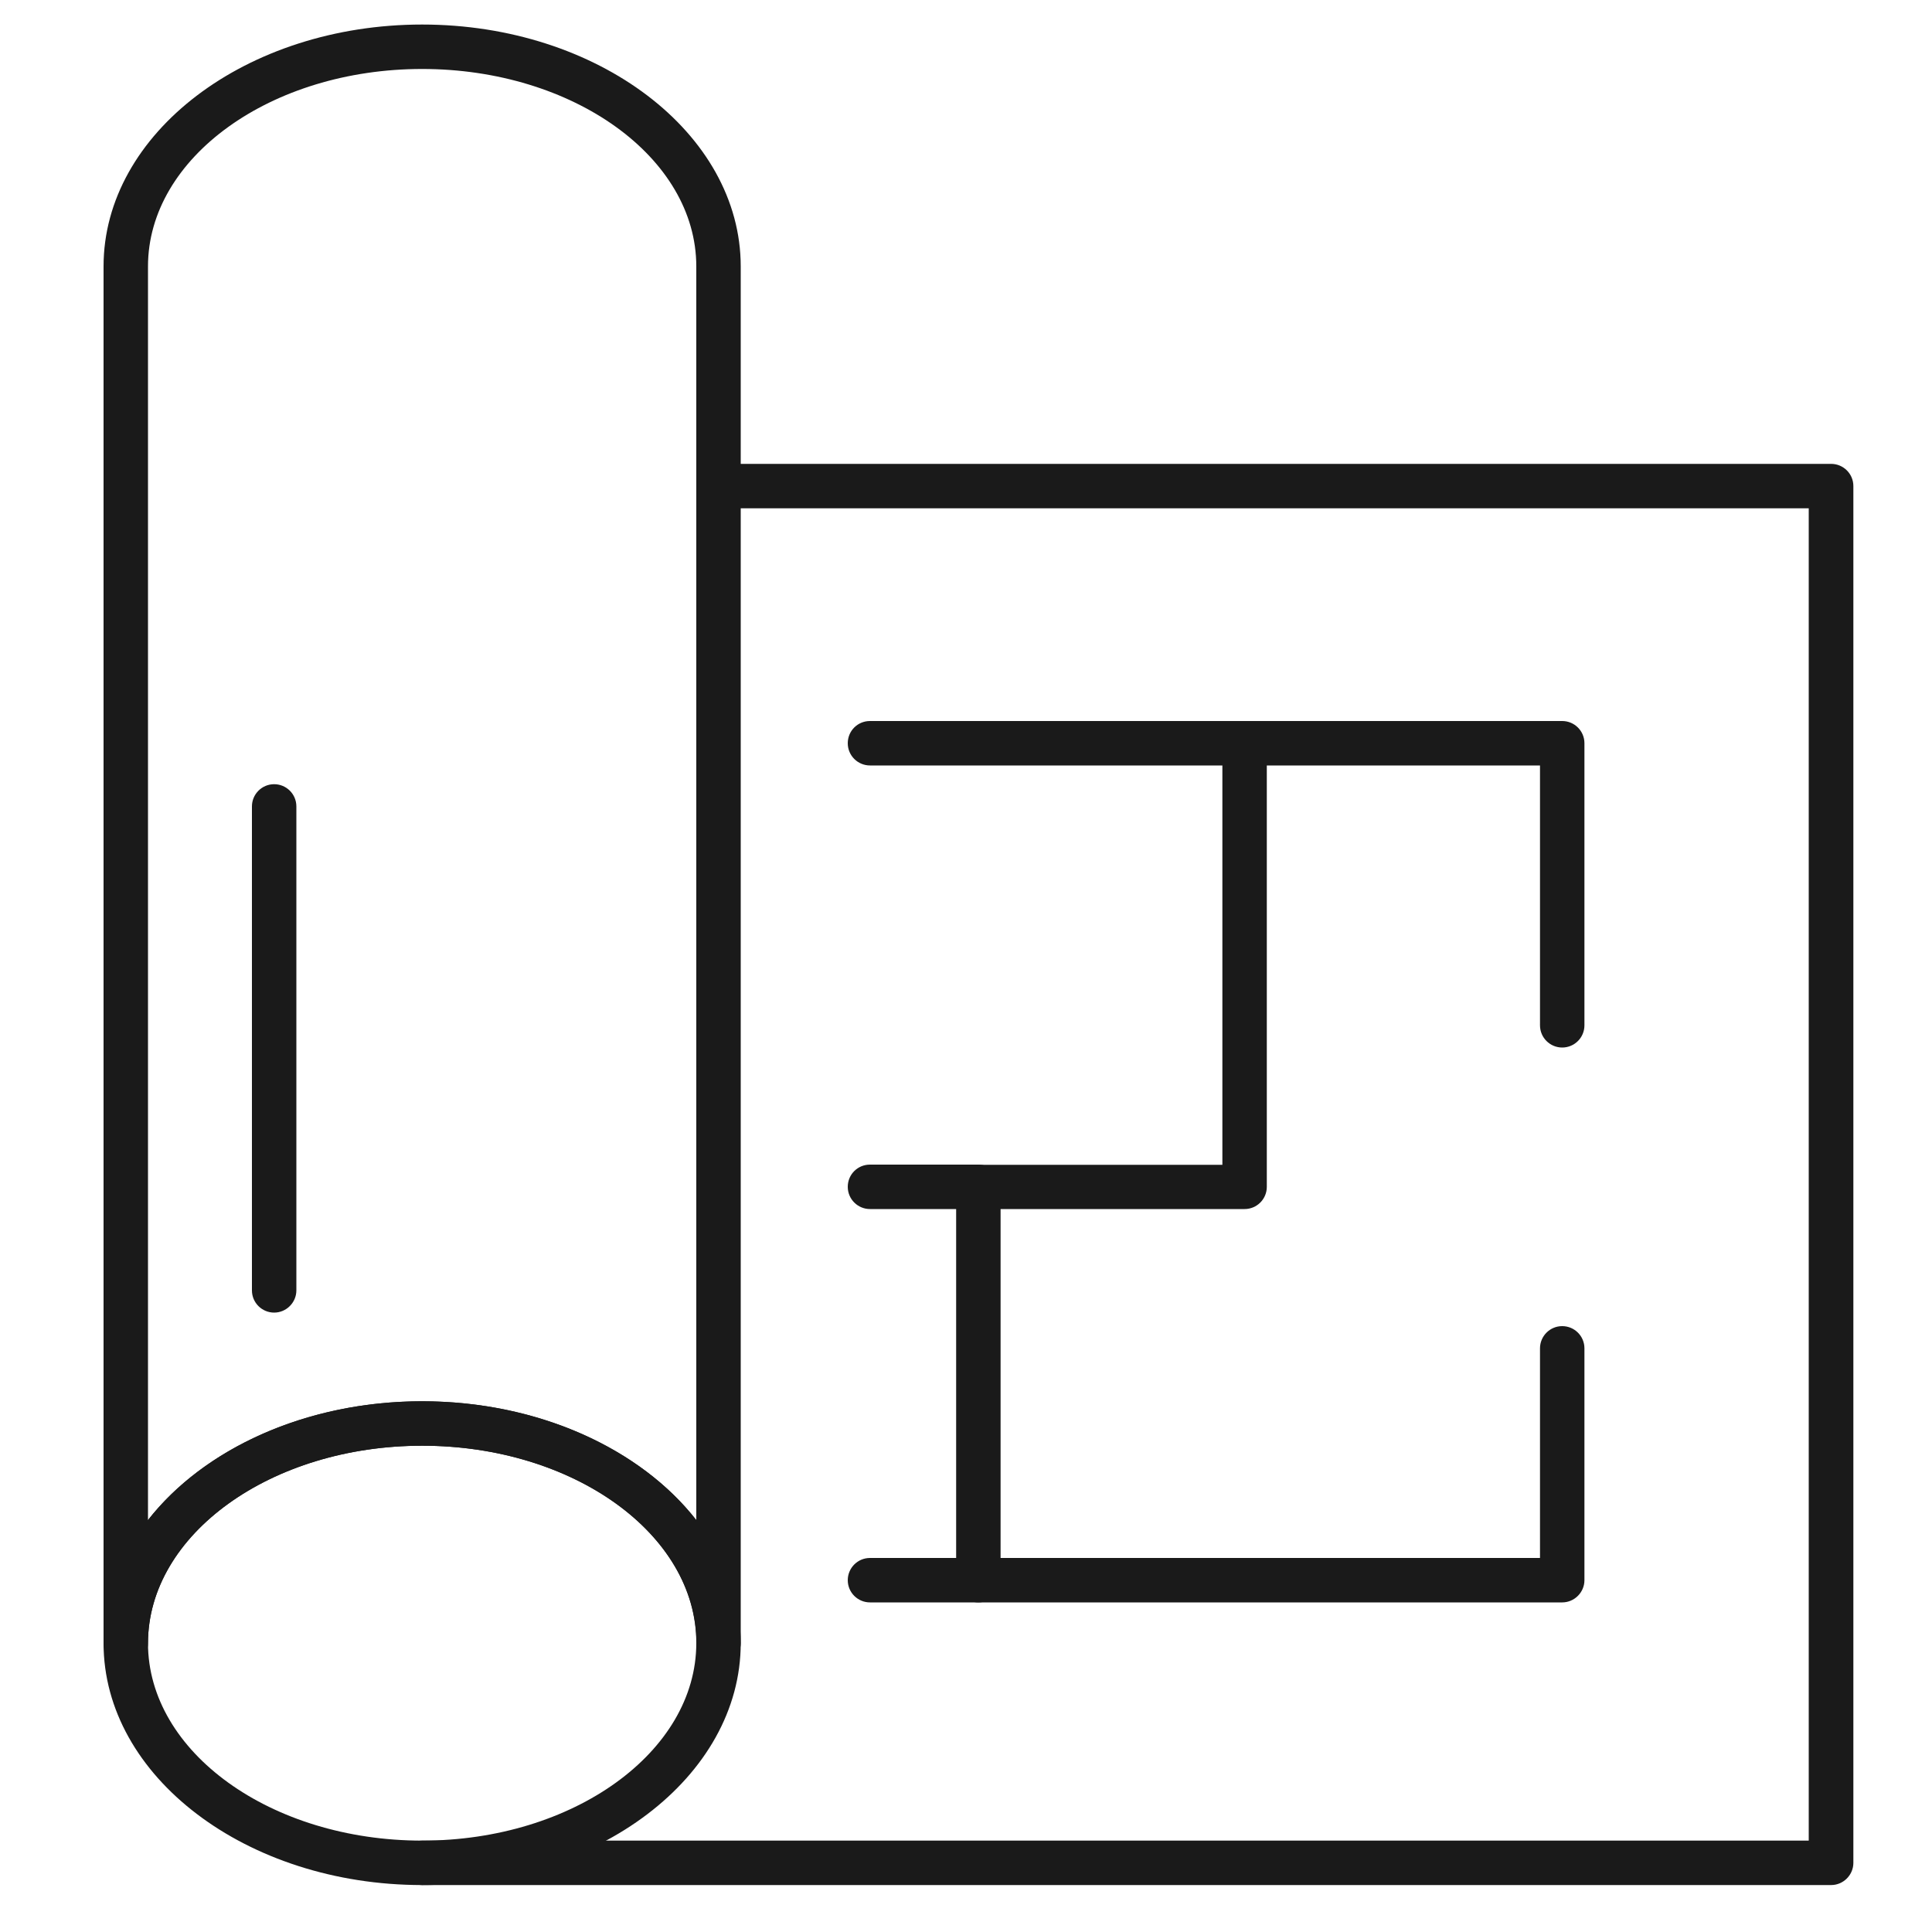
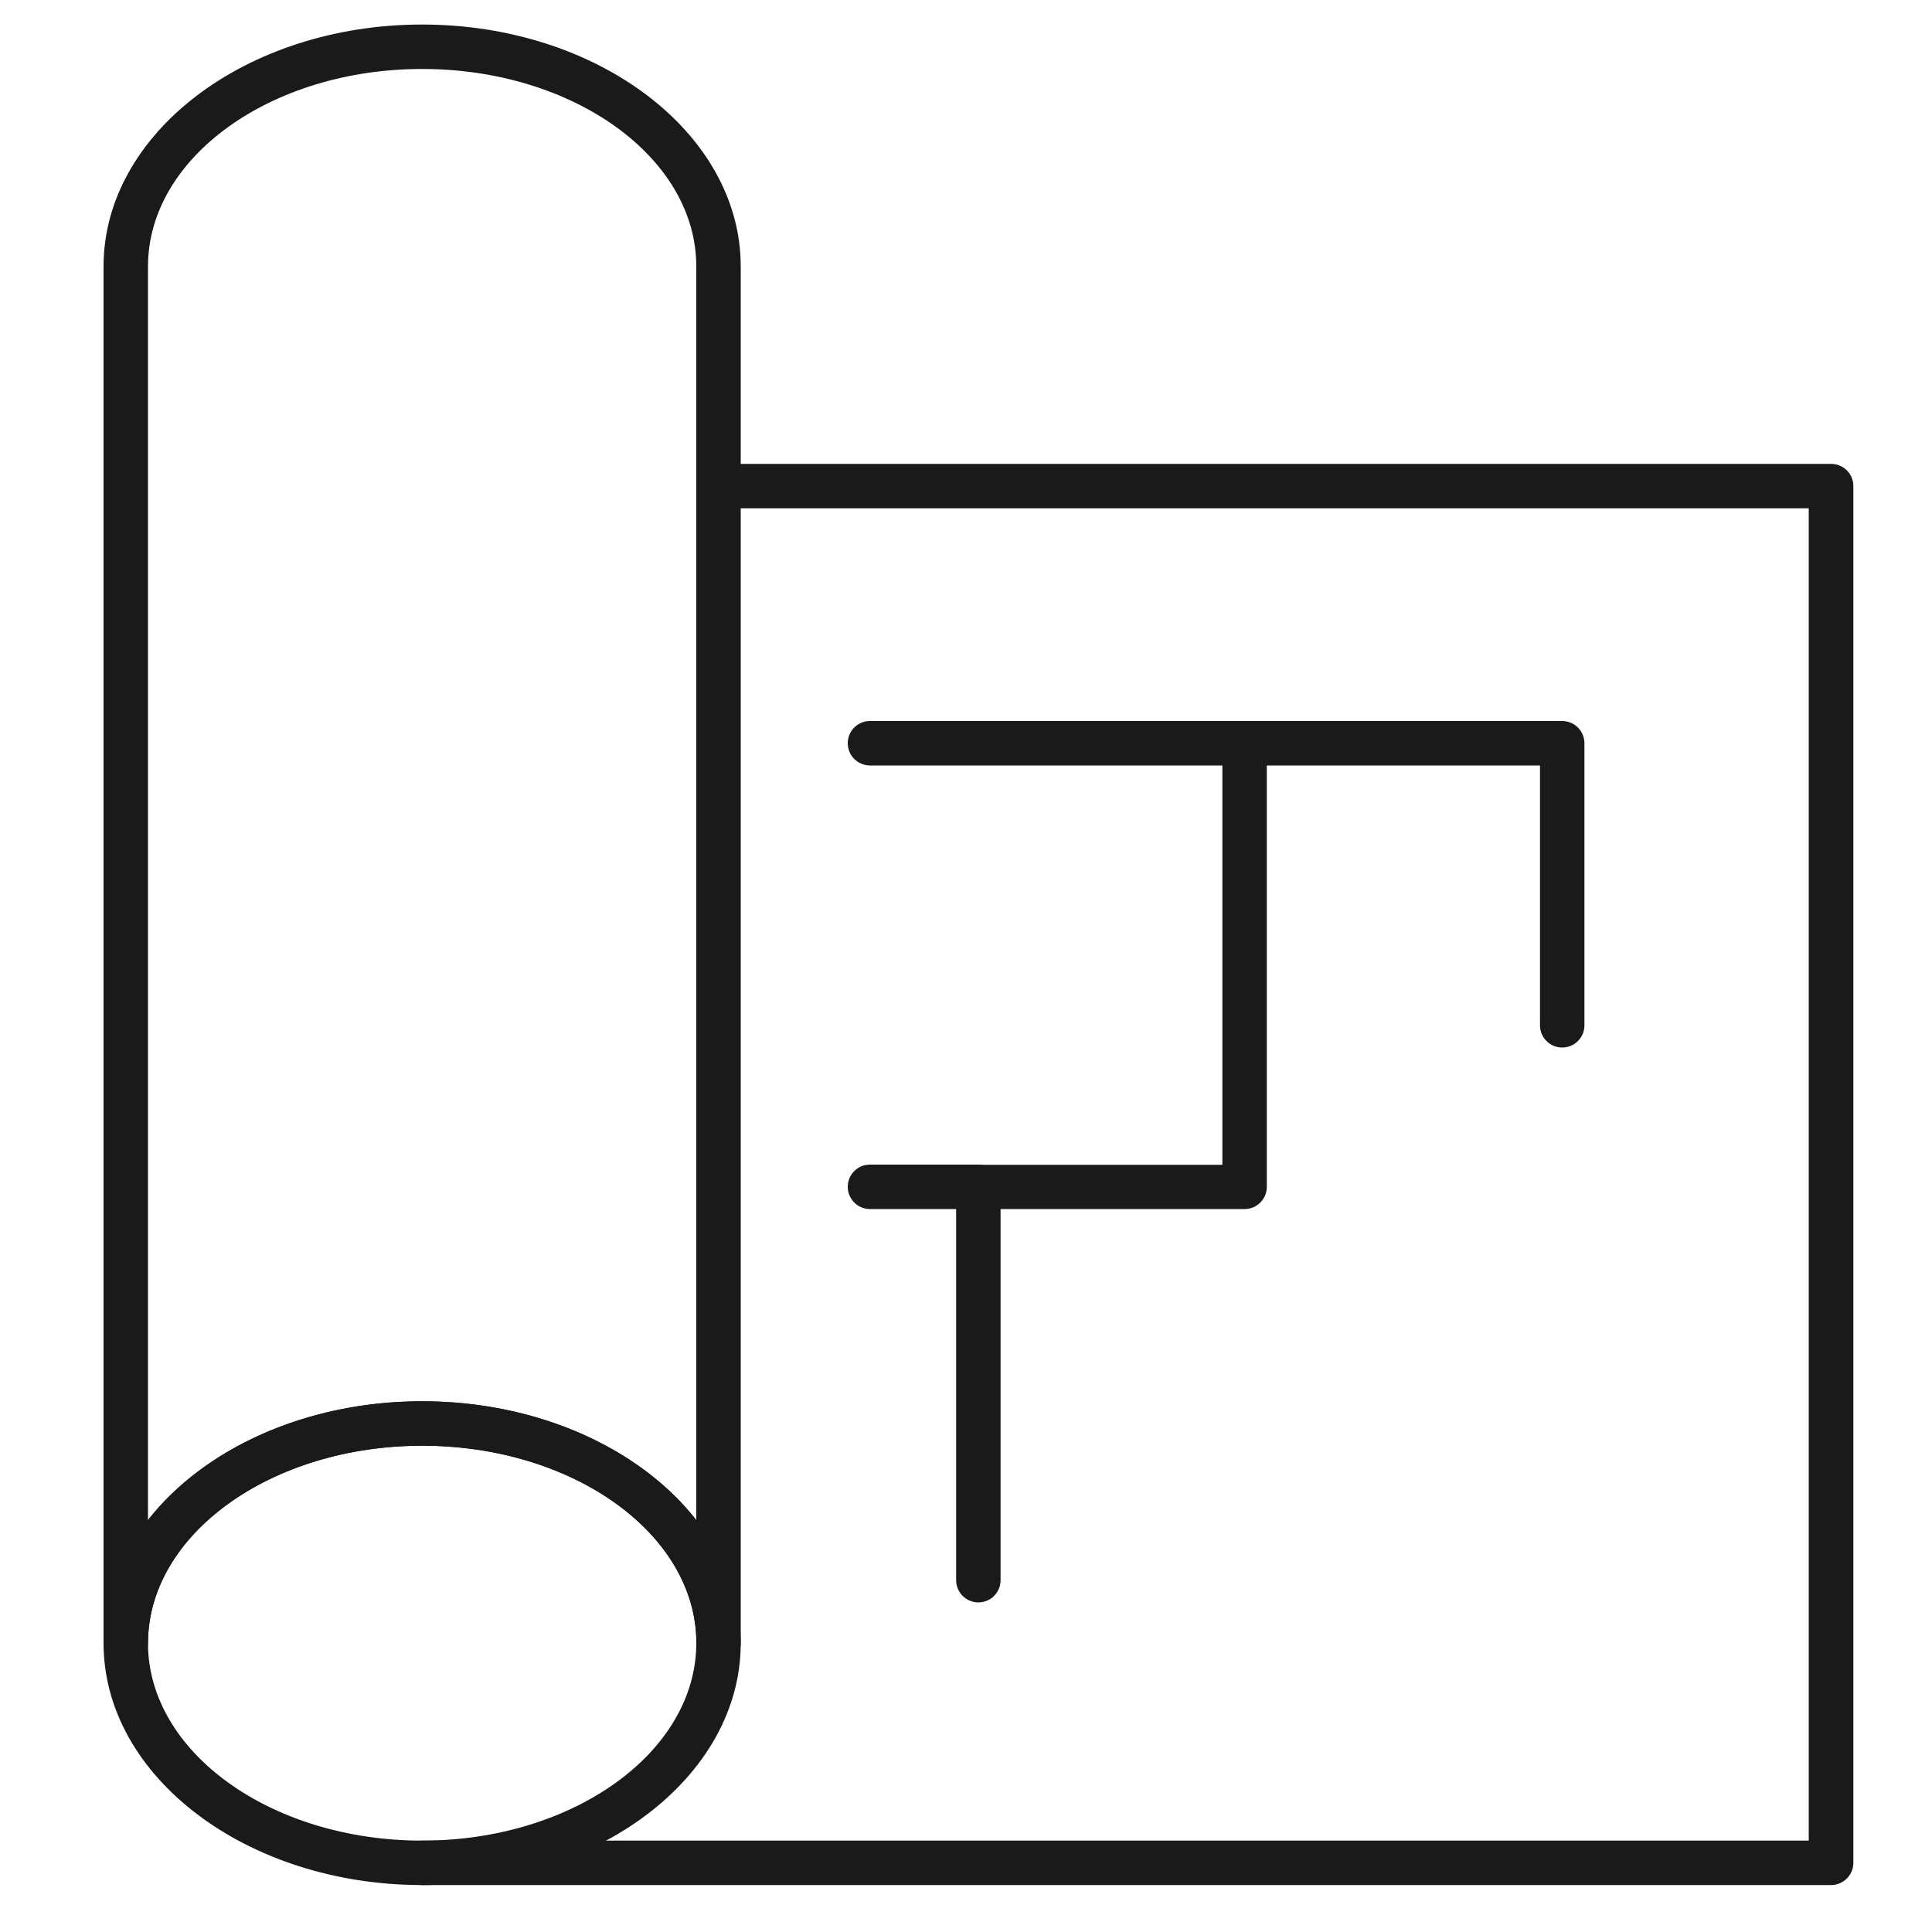
<svg xmlns="http://www.w3.org/2000/svg" id="Layer_1" x="0px" y="0px" viewBox="0 0 100 100" style="enable-background:new 0 0 100 100;" xml:space="preserve">
  <style type="text/css">	.st0{fill:#1A1A1A;}</style>
  <path class="st0" d="M94.78,97.57H21.85c-0.63,0-1.15-0.51-1.15-1.15c0-0.63,0.51-1.15,1.15-1.15h71.77V26.31H37.2 c-0.63,0-1.15-0.51-1.15-1.15c0-0.63,0.51-1.15,1.15-1.15h57.58c0.63,0,1.15,0.51,1.15,1.15v71.26 C95.93,97.05,95.41,97.57,94.78,97.57z" />
  <g>
    <path class="st0" d="M21.85,97.57c-9.09,0-16.49-5.62-16.49-12.52c0-6.9,7.4-12.52,16.49-12.52c9.09,0,16.49,5.62,16.49,12.52  C38.34,91.96,30.95,97.57,21.85,97.57z M21.85,74.83c-7.83,0-14.19,4.59-14.19,10.22c0,5.64,6.37,10.22,14.19,10.22  s14.19-4.59,14.19-10.22C36.05,79.42,29.68,74.83,21.85,74.83z" />
  </g>
  <g>
    <path class="st0" d="M37.2,86.2c-0.63,0-1.15-0.51-1.15-1.15c0-5.64-6.37-10.22-14.19-10.22S7.66,79.42,7.66,85.05  c0,0.63-0.51,1.15-1.15,1.15c-0.63,0-1.15-0.51-1.15-1.15V13.79c0-6.9,7.4-12.52,16.49-12.52c9.09,0,16.49,5.62,16.49,12.52v71.26  C38.34,85.69,37.83,86.2,37.2,86.2z M21.85,72.53c6.03,0,11.32,2.47,14.19,6.15V13.79c0-5.64-6.37-10.22-14.19-10.22  S7.66,8.15,7.66,13.79v64.89C10.53,75,15.82,72.53,21.85,72.53z" />
  </g>
  <g>
-     <path class="st0" d="M14.19,67.94c-0.63,0-1.15-0.51-1.15-1.15V41.74c0-0.63,0.51-1.15,1.15-1.15c0.63,0,1.15,0.51,1.15,1.15v25.05  C15.34,67.42,14.82,67.94,14.19,67.94z" />
-   </g>
+     </g>
  <g>
-     <path class="st0" d="M80.86,82.94H45.03c-0.63,0-1.15-0.51-1.15-1.15c0-0.63,0.51-1.15,1.15-1.15h34.68V69.79  c0-0.63,0.51-1.15,1.15-1.15c0.63,0,1.15,0.51,1.15,1.15v12C82.01,82.42,81.49,82.94,80.86,82.94z" />
-   </g>
+     </g>
  <g>
    <path class="st0" d="M80.86,54.22c-0.63,0-1.15-0.51-1.15-1.15V39.62H45.03c-0.63,0-1.15-0.51-1.15-1.15s0.51-1.15,1.15-1.15h35.83  c0.63,0,1.15,0.51,1.15,1.15v14.6C82.01,53.71,81.49,54.22,80.86,54.22z" />
  </g>
  <g>
    <path class="st0" d="M50.64,82.94c-0.63,0-1.15-0.51-1.15-1.15V61.44c0-0.63,0.51-1.15,1.15-1.15h12.63V38.47  c0-0.63,0.51-1.15,1.15-1.15c0.63,0,1.15,0.51,1.15,1.15v22.96c0,0.63-0.51,1.15-1.15,1.15H51.79v19.2  C51.79,82.43,51.28,82.94,50.64,82.94z" />
  </g>
  <g>
    <path class="st0" d="M50.64,62.58h-5.61c-0.63,0-1.15-0.51-1.15-1.15s0.51-1.15,1.15-1.15h5.61c0.63,0,1.15,0.51,1.15,1.15  S51.27,62.58,50.64,62.58z" />
  </g>
</svg>